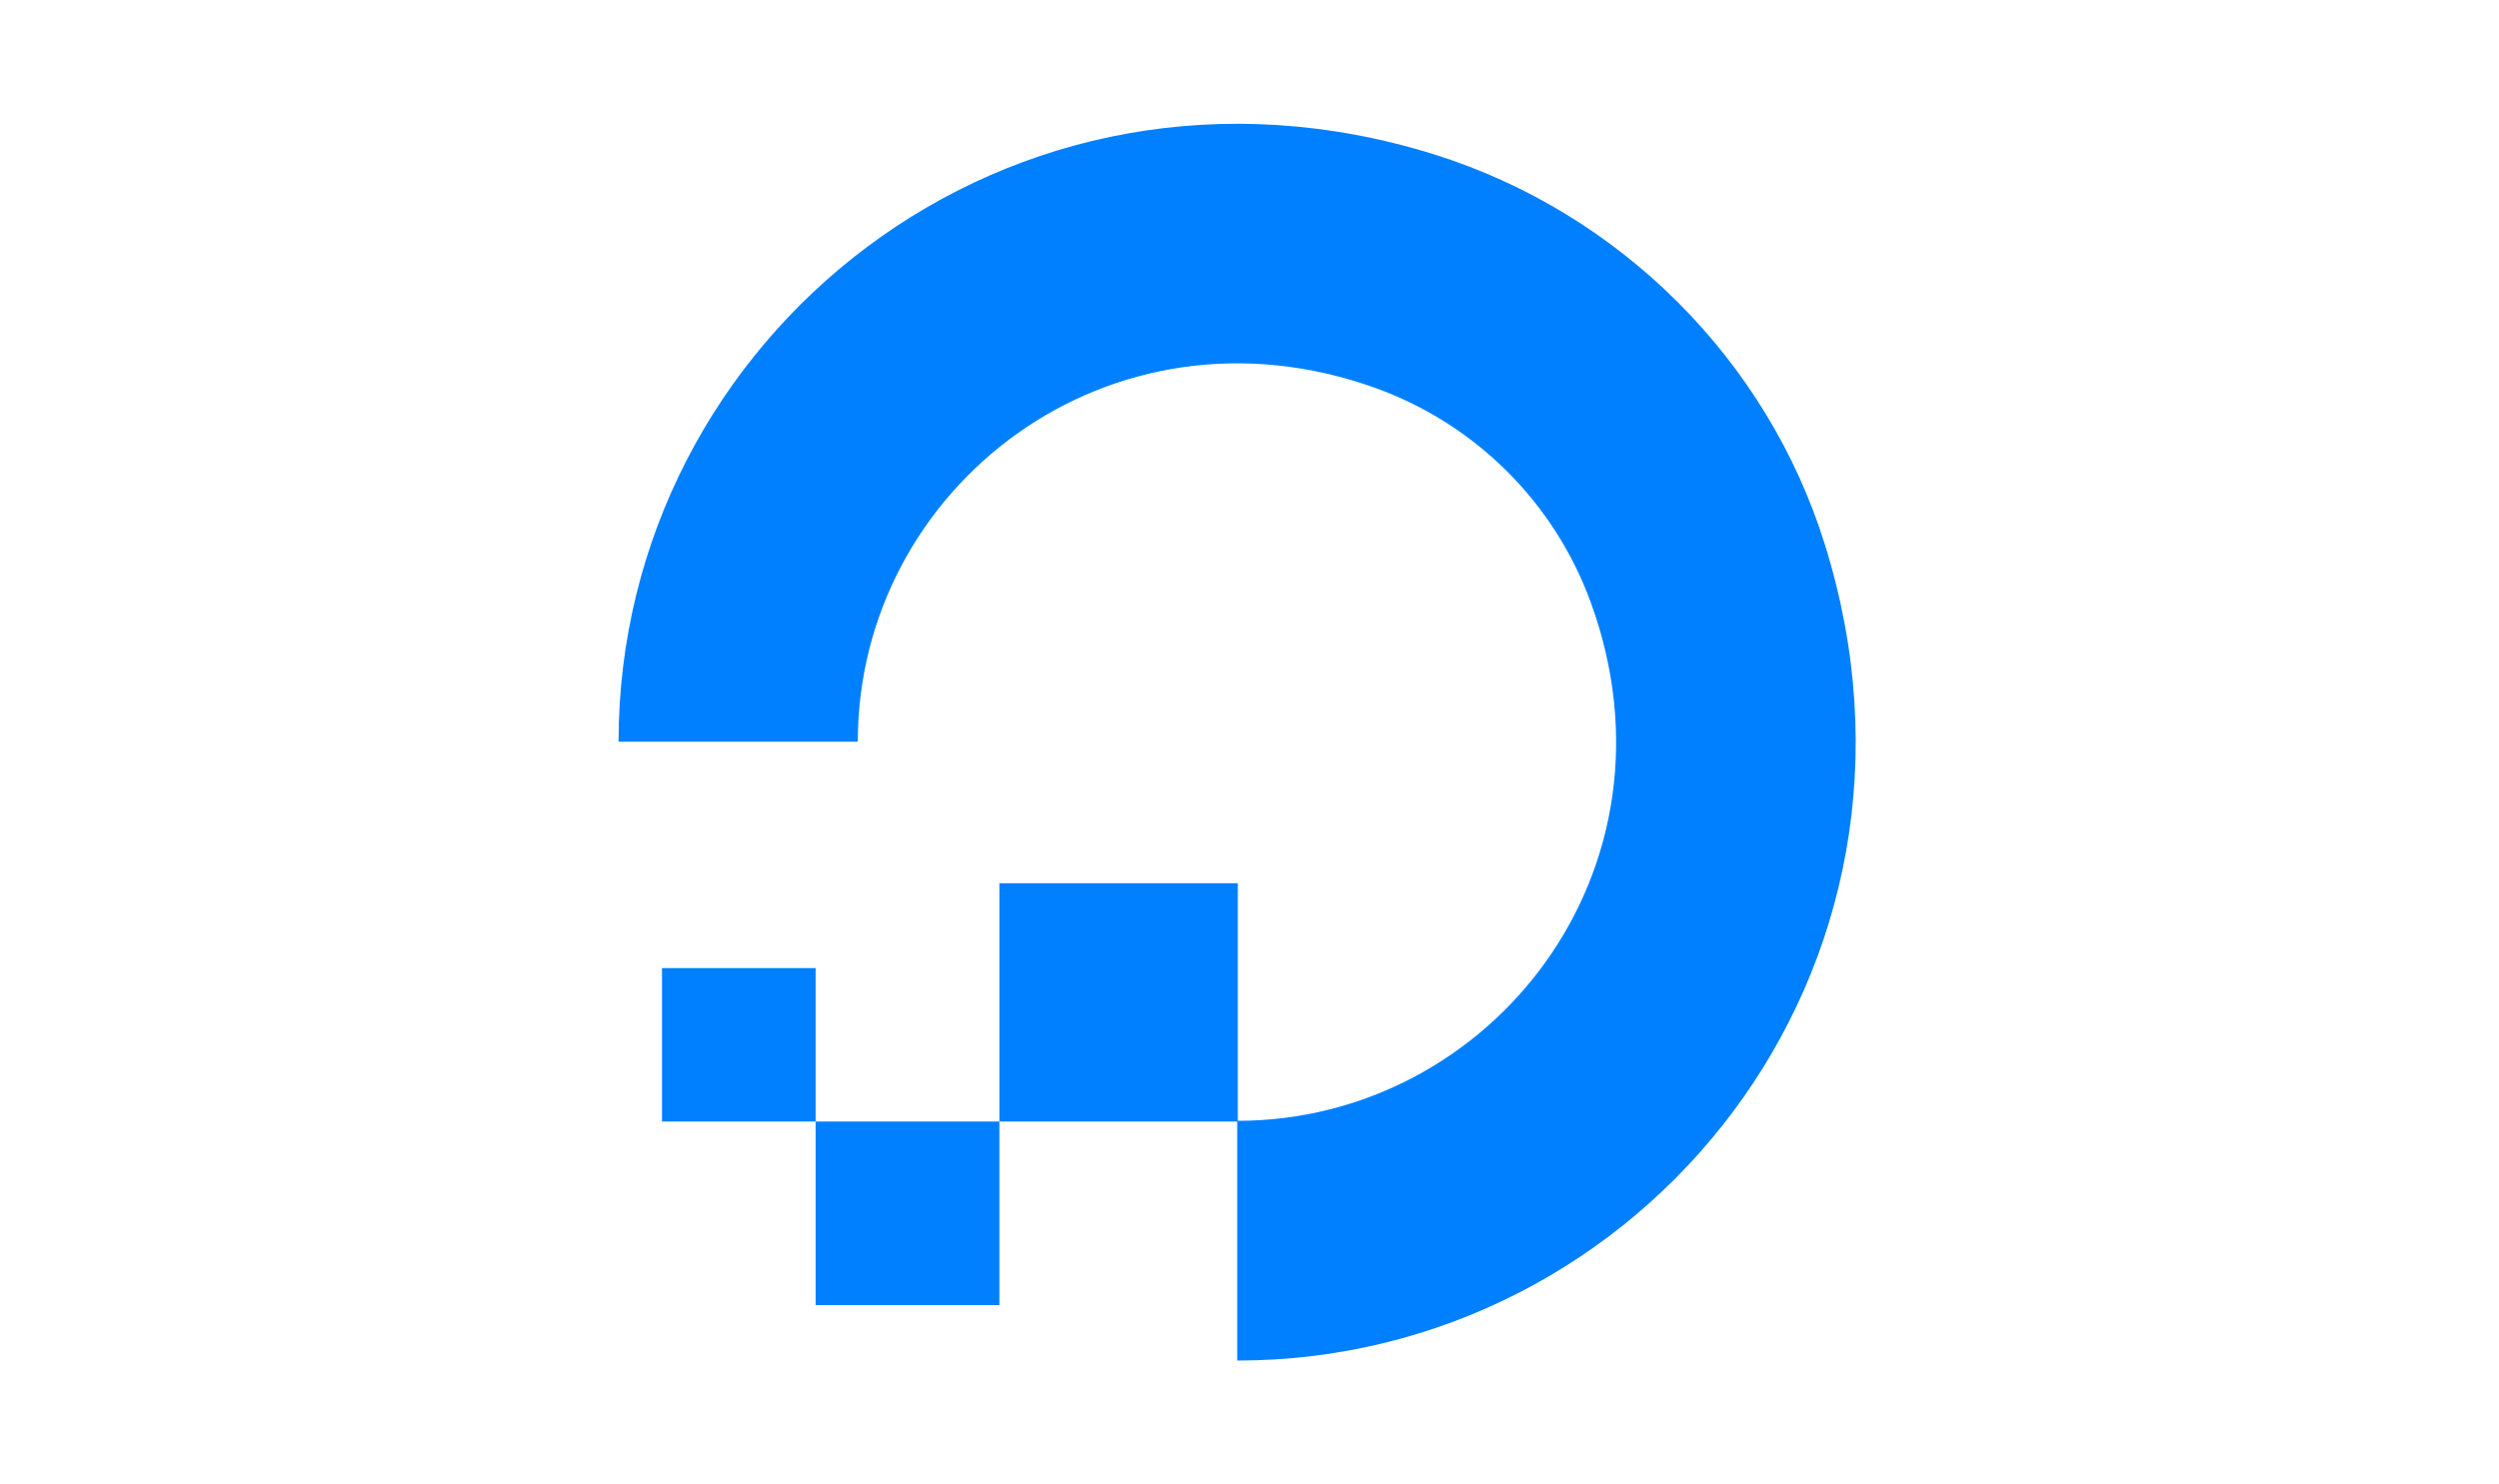
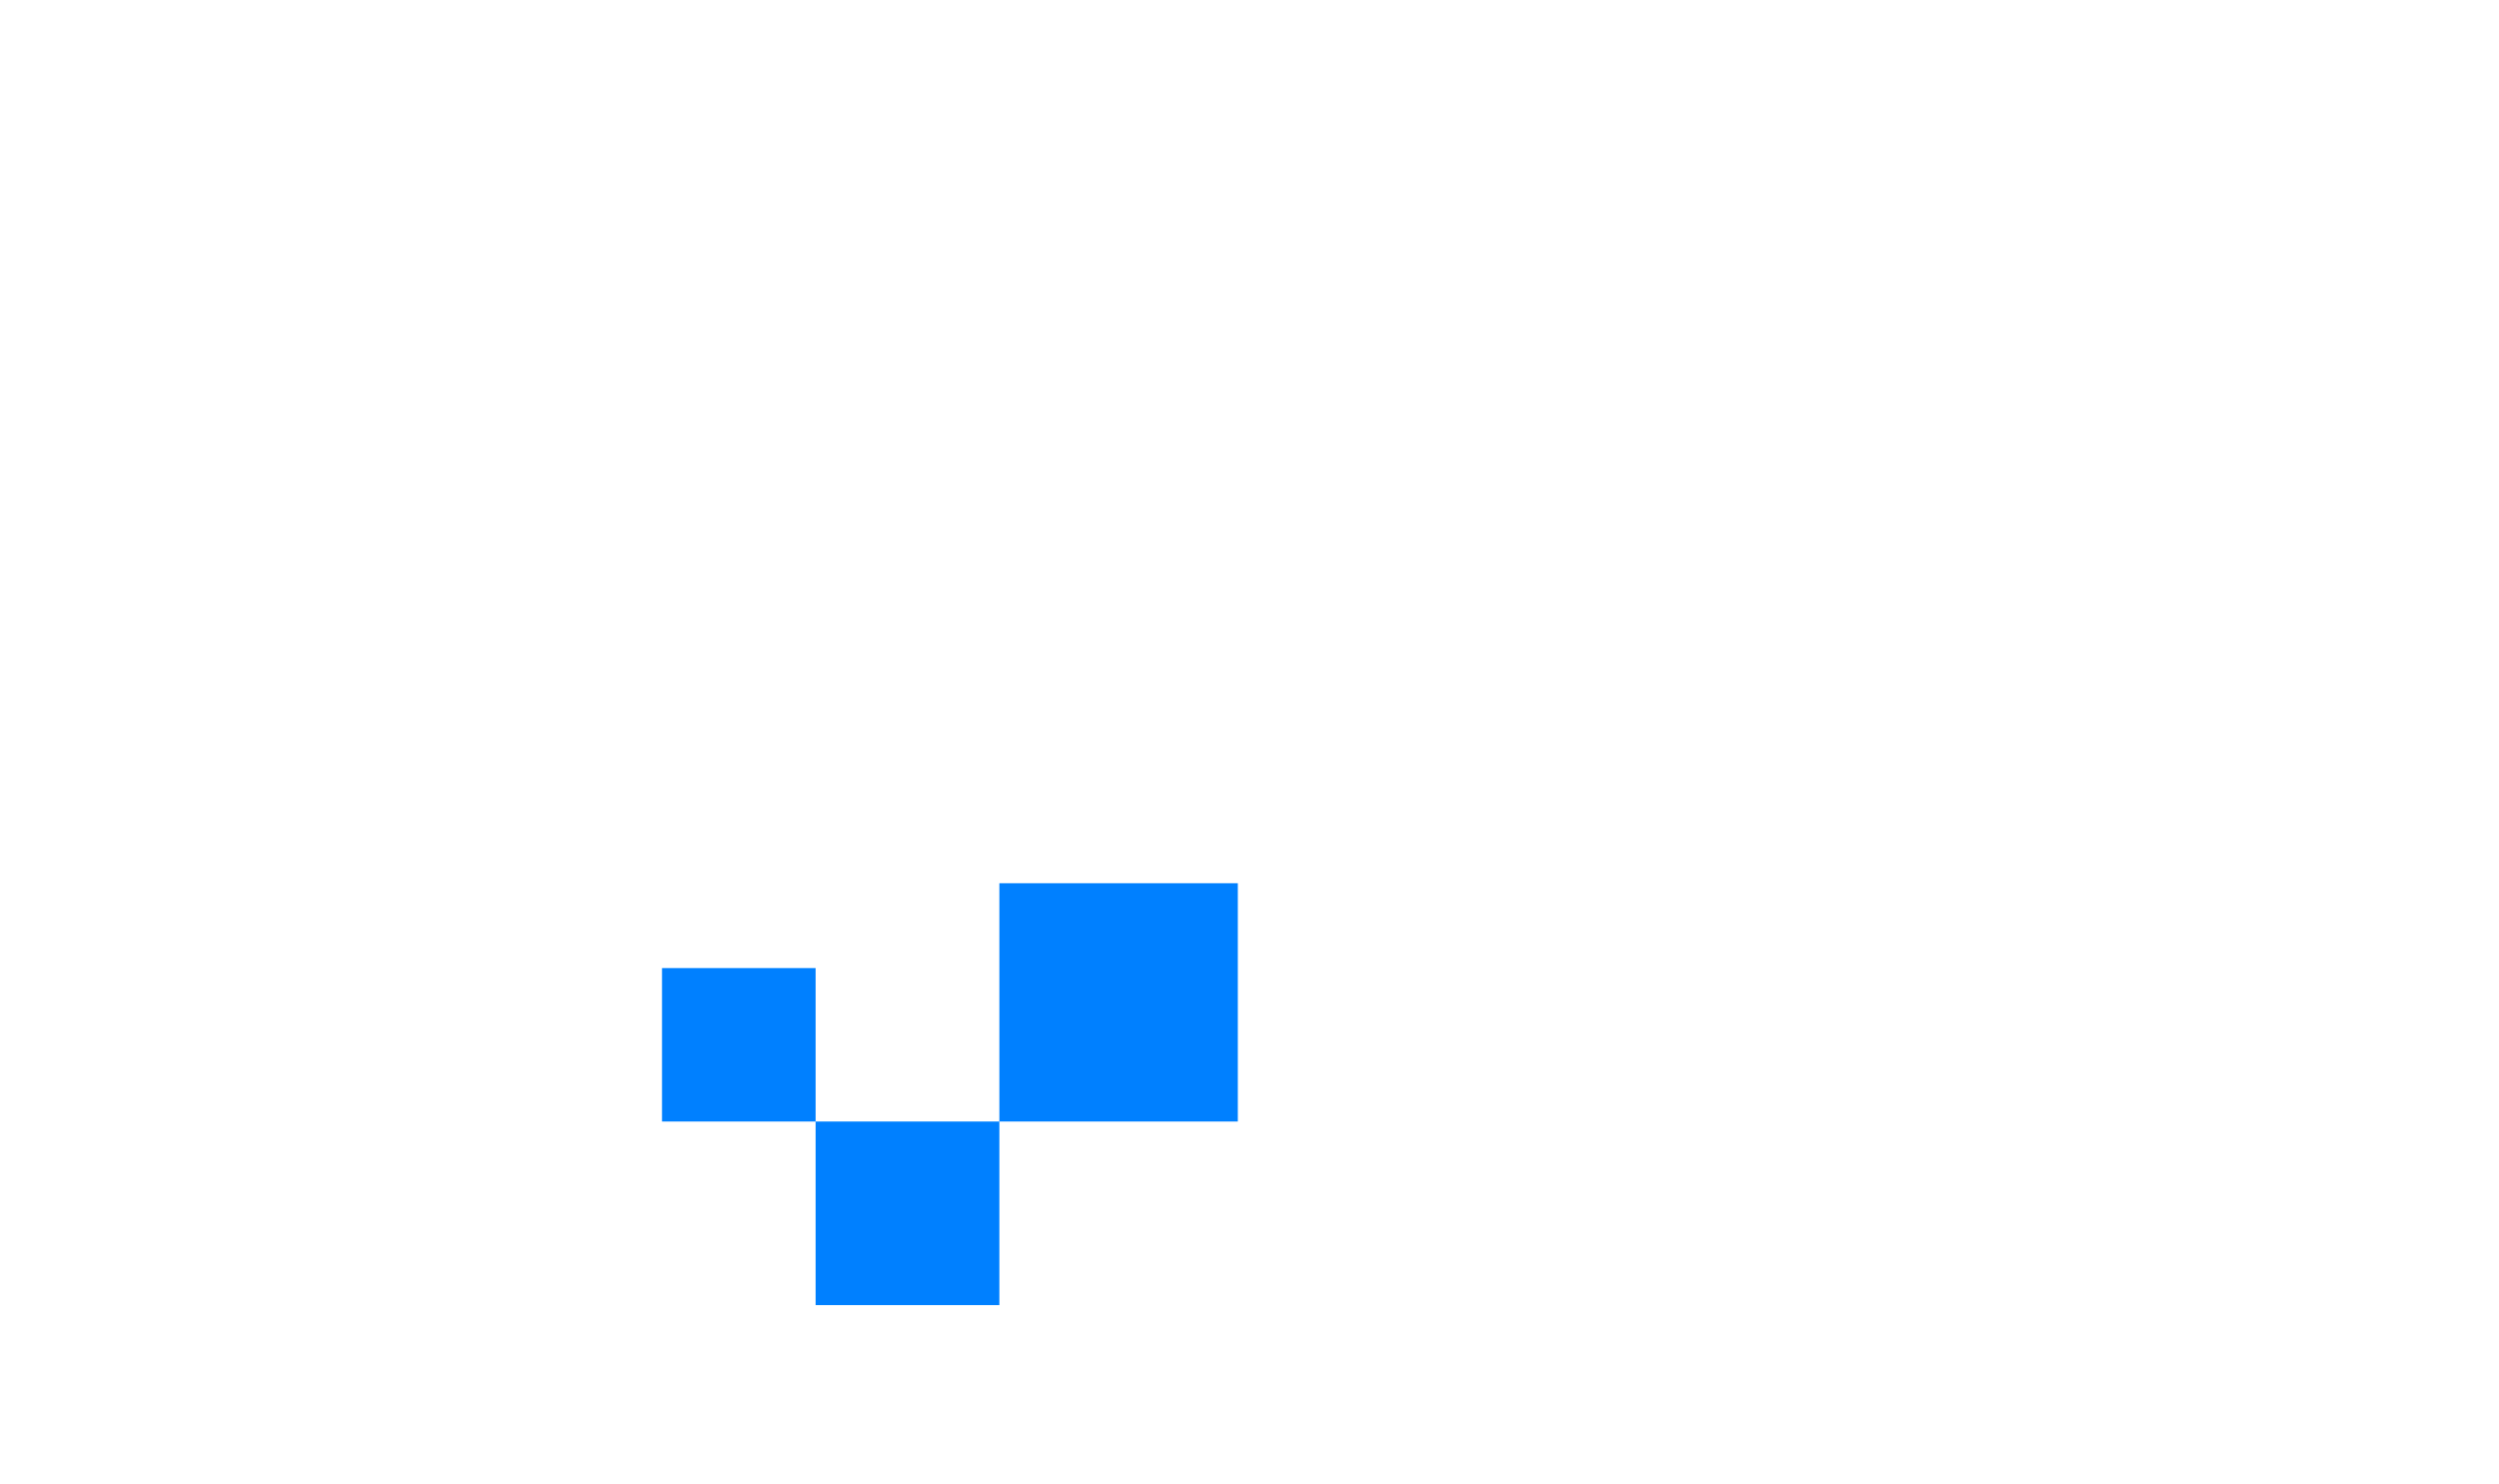
<svg xmlns="http://www.w3.org/2000/svg" width="101" height="60" viewBox="0 0 101 60" fill="none">
  <g clip-path="url(#clip0_429_27207)">
-     <path d="M50.003 55V45.312C60.266 45.312 68.231 35.156 64.291 24.347C63.567 22.363 62.418 20.562 60.924 19.069C59.431 17.576 57.629 16.428 55.645 15.704C44.845 11.795 34.669 19.728 34.669 29.986H25C25 13.637 40.819 0.889 57.969 6.243C65.469 8.595 71.434 14.545 73.758 22.025C79.117 39.197 66.388 55.004 50.003 55.004V55Z" fill="#0080FF" />
    <path d="M40.391 45.34V35.707H50.028V45.34H40.391ZM32.964 52.762V45.34H40.391V52.762H32.964ZM32.964 45.34H26.756V39.137H32.964V45.34Z" fill="#0080FF" />
  </g>
  <defs>
    <clipPath id="clip0_429_27207">
      <rect width="50" height="50" fill="white" transform="translate(25 5)" />
    </clipPath>
  </defs>
</svg>